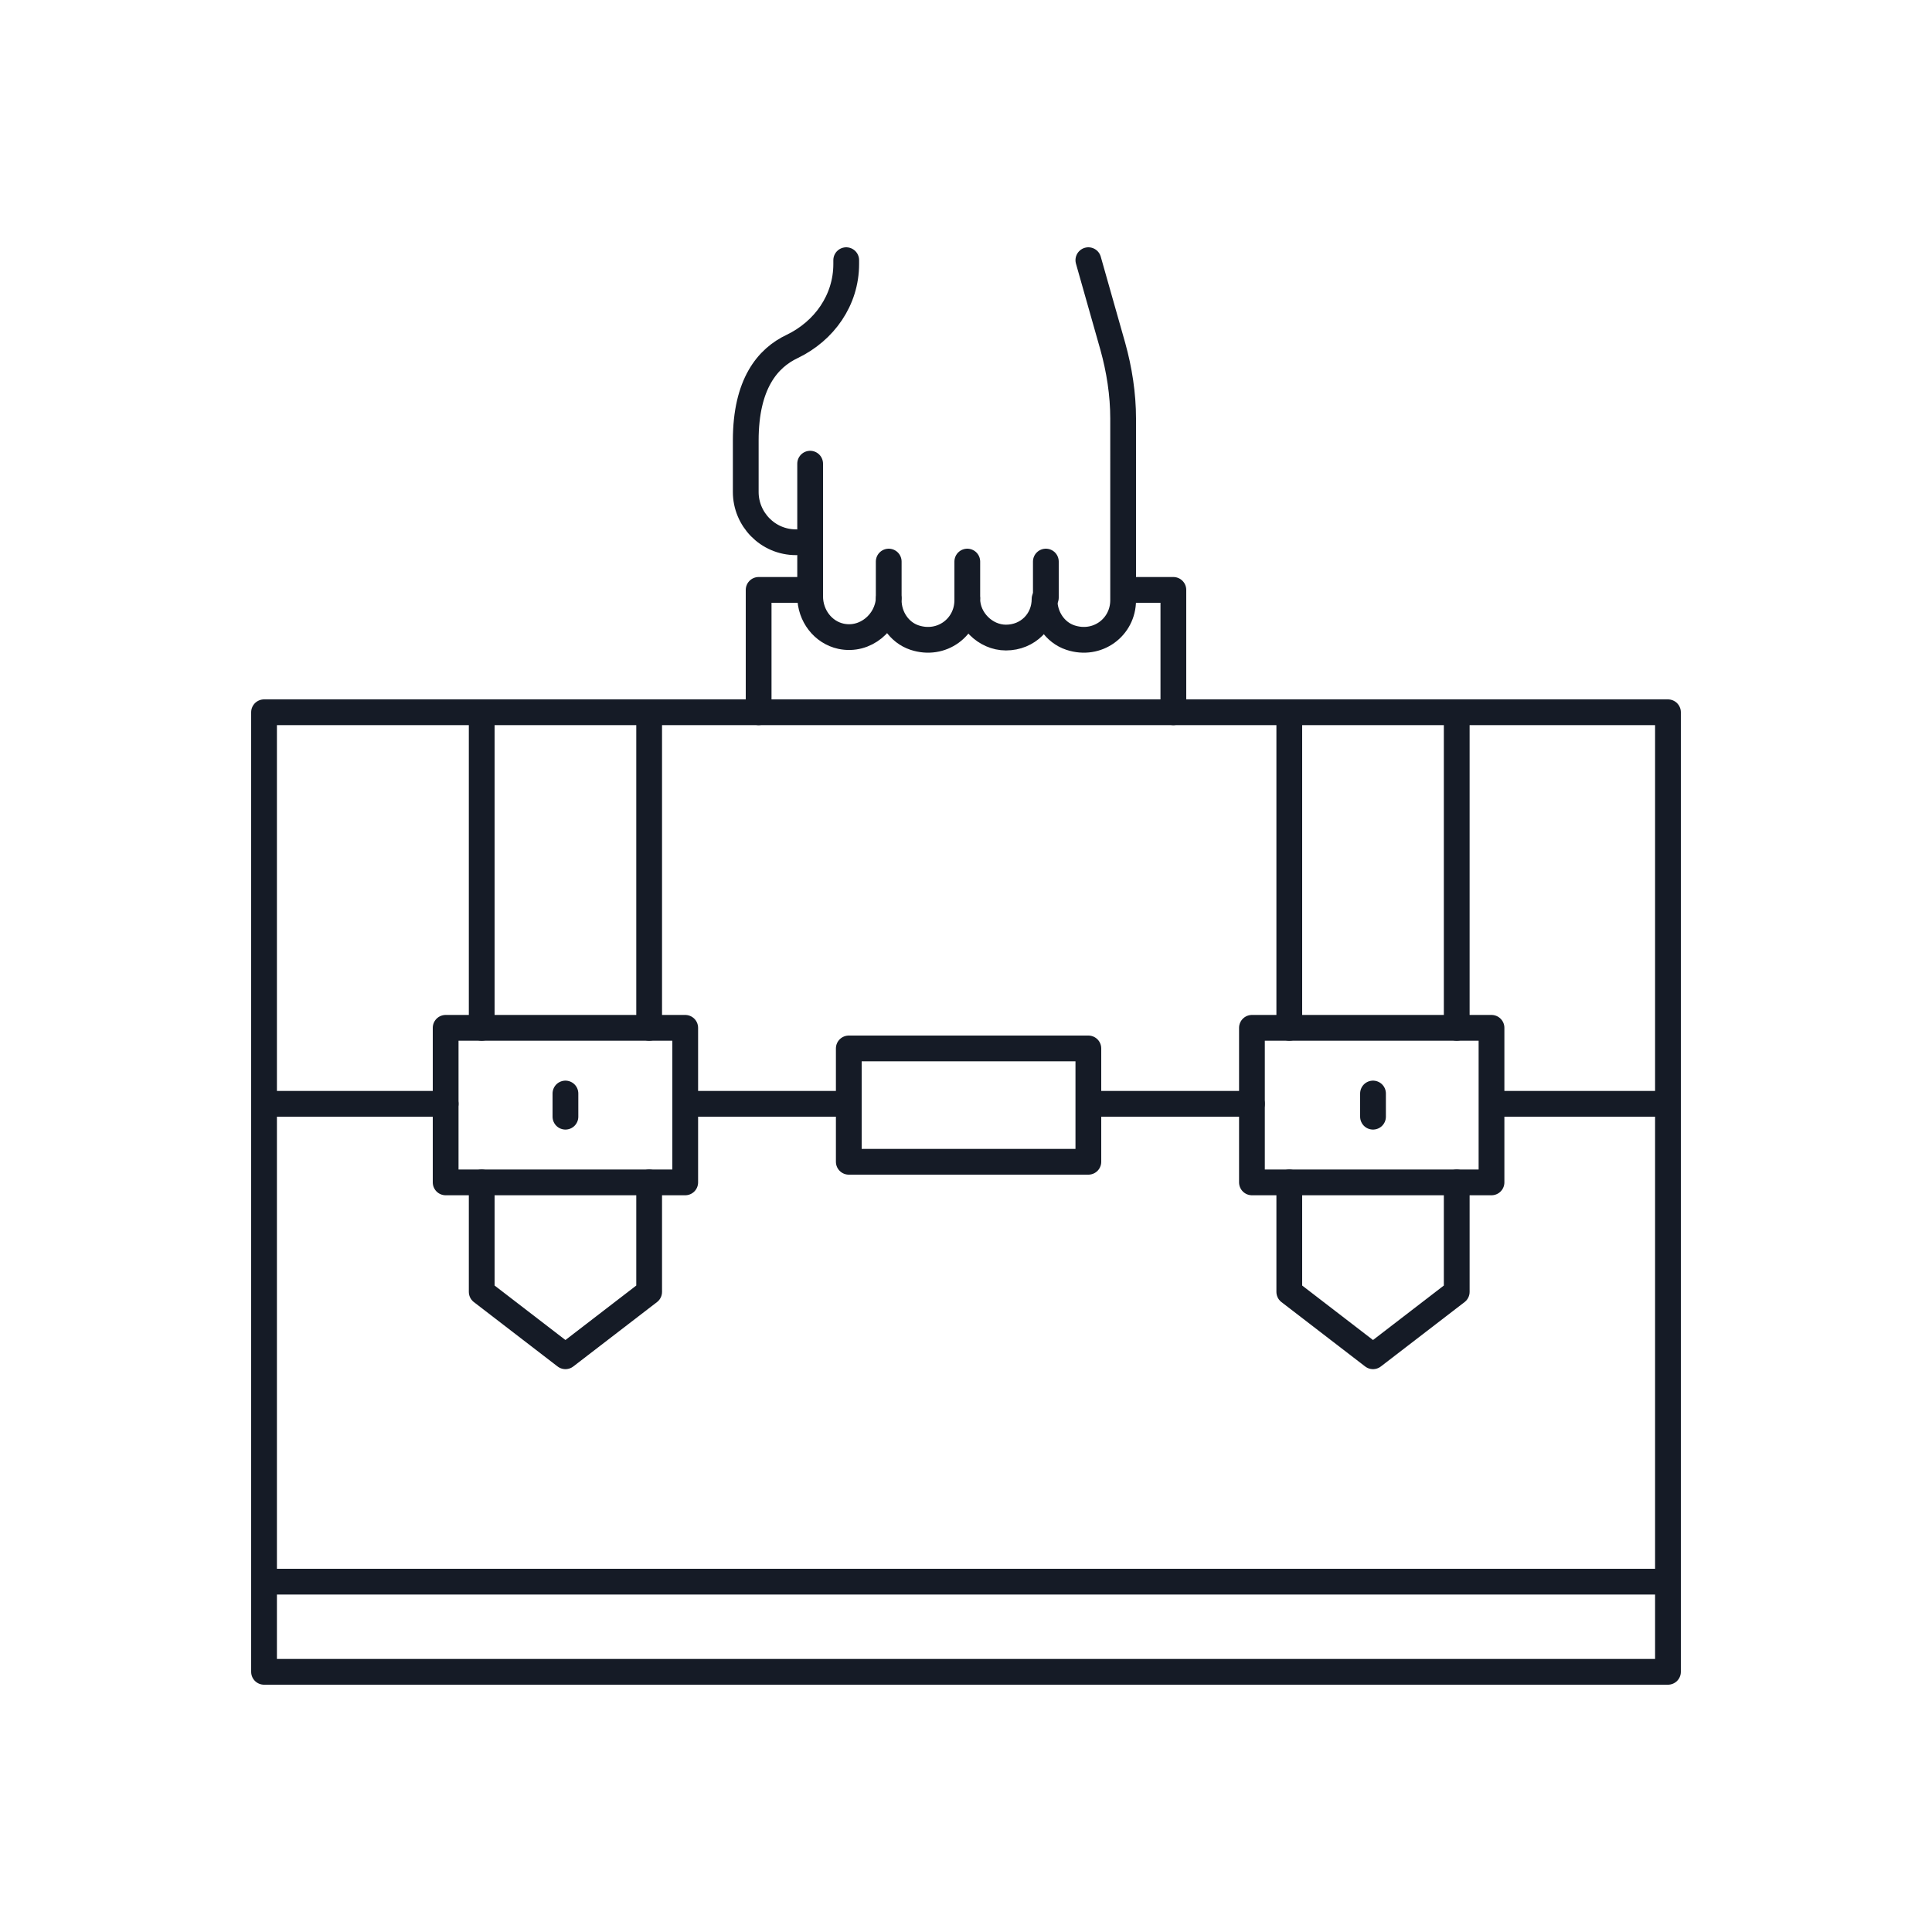
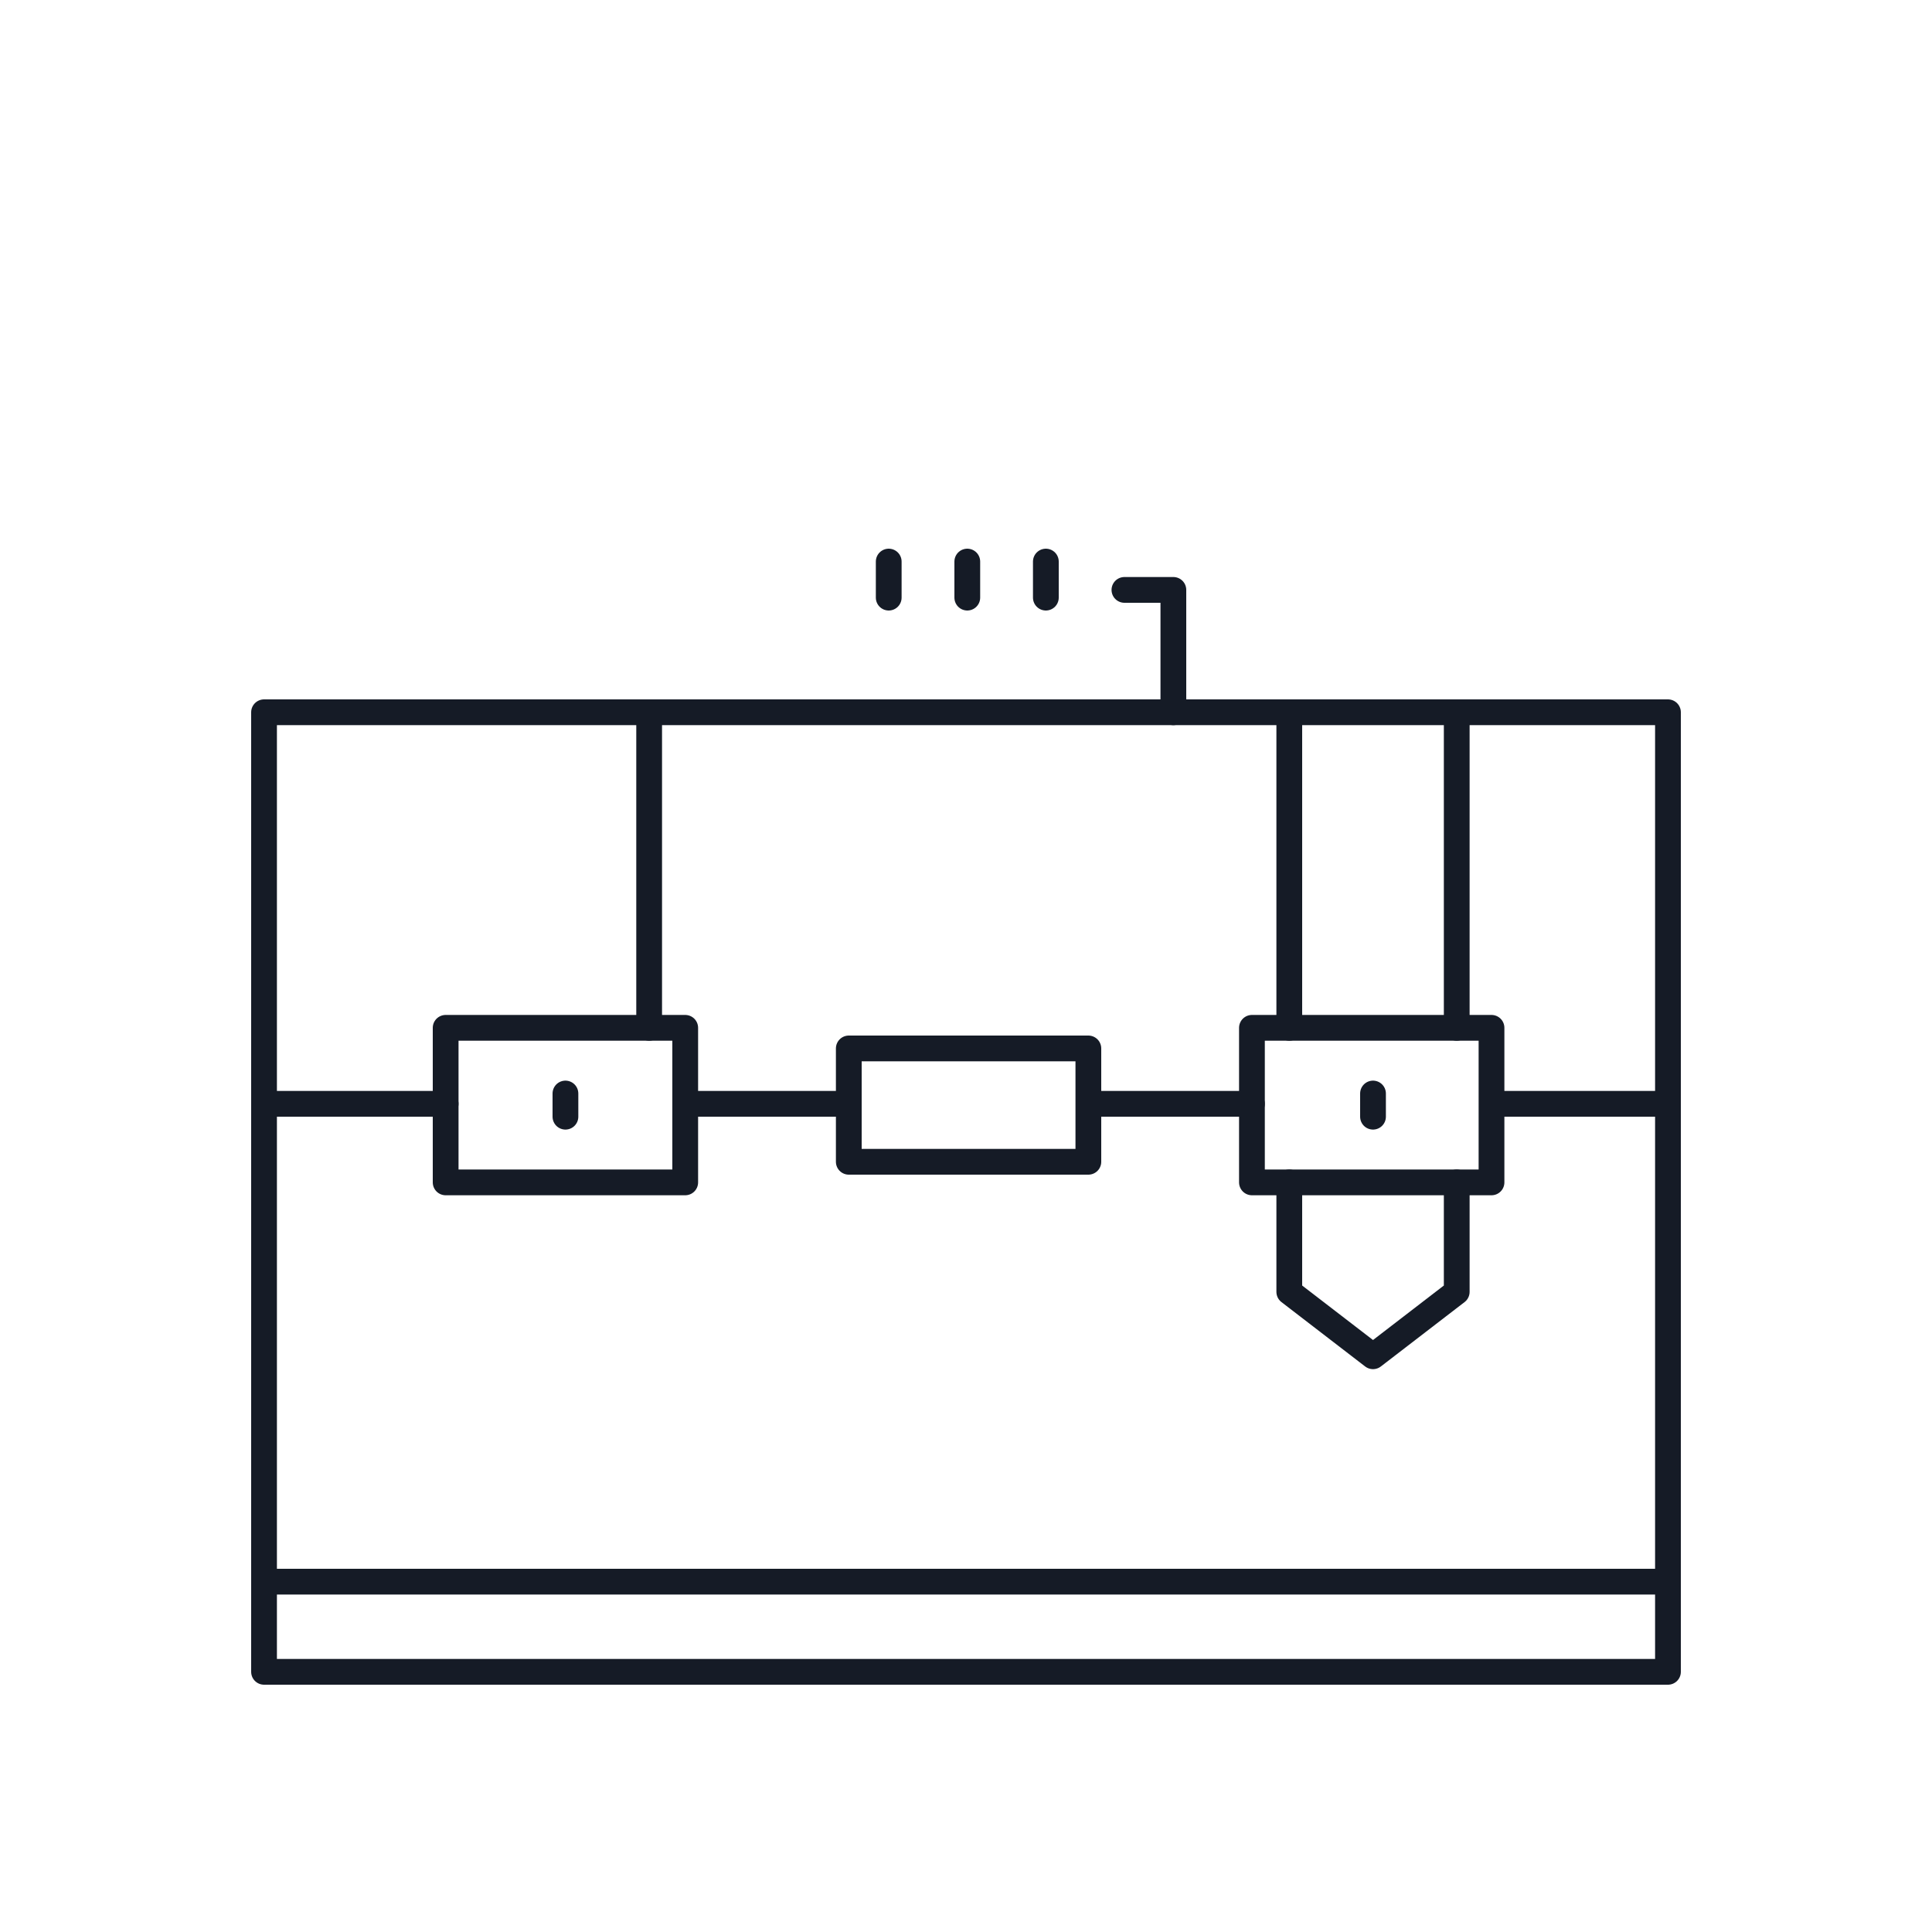
<svg xmlns="http://www.w3.org/2000/svg" version="1.1" id="Layer_1" x="0px" y="0px" viewBox="0 0 150 150" style="enable-background:new 0 0 150 150;" xml:space="preserve">
  <style type="text/css">
	.st0{fill:none;stroke:#151B26;stroke-width:2;stroke-linecap:round;stroke-linejoin:round;stroke-miterlimit:10;}
</style>
  <g>
    <line class="st0" x1="43.9" y1="86.7" x2="43.9" y2="84.9" />
    <rect x="20.5" y="55.3" class="st0" width="109" height="74.5" />
-     <polyline class="st0" points="37.4,91.8 37.4,100.3 43.9,105.3 50.4,100.3 50.4,91.8  " />
    <rect x="34.6" y="79.8" class="st0" width="18.6" height="12" />
-     <line class="st0" x1="37.4" y1="55.3" x2="37.4" y2="79.8" />
    <line class="st0" x1="50.4" y1="79.8" x2="50.4" y2="55.3" />
    <line class="st0" x1="106.6" y1="86.7" x2="106.6" y2="84.9" />
    <polyline class="st0" points="100.1,91.8 100.1,100.3 106.6,105.3 113.1,100.3 113.1,91.8  " />
    <rect x="97.2" y="79.8" class="st0" width="18.6" height="12" />
    <rect x="65.9" y="81.4" class="st0" width="18.6" height="8.8" />
    <line class="st0" x1="100.1" y1="55.3" x2="100.1" y2="79.8" />
    <line class="st0" x1="113.1" y1="79.8" x2="113.1" y2="55.3" />
    <line class="st0" x1="34.6" y1="85.7" x2="20.5" y2="85.7" />
    <line class="st0" x1="129.5" y1="85.7" x2="115.9" y2="85.7" />
    <line class="st0" x1="97.2" y1="85.7" x2="84.6" y2="85.7" />
    <line class="st0" x1="65.9" y1="85.7" x2="53.2" y2="85.7" />
    <line class="st0" x1="129.5" y1="122.8" x2="20.5" y2="122.8" />
-     <path class="st0" d="M62.9,36v10.3c0,1.5,1,2.8,2.4,3.1c1.9,0.4,3.6-1.1,3.7-2.9v0.1c0,1.3,0.8,2.5,2,2.9c2.1,0.7,4.1-0.8,4.1-2.9   v-0.1c0,1.6,1.4,3,3,3c1.7,0,3-1.3,3-3v0.1c0,1.3,0.8,2.5,2,2.9c2.1,0.7,4.1-0.8,4.1-2.9V32.5c0-1.9-0.3-3.8-0.8-5.6l-1.9-6.7" />
-     <path class="st0" d="M61.8,42.1L61.8,42.1c-2.2,0-3.9-1.8-3.9-3.9v-4c0-4.4,1.7-6.4,3.6-7.3c2.5-1.2,4.2-3.6,4.2-6.4v-0.3" />
    <polyline class="st0" points="87.3,45.8 91.1,45.8 91.1,55.3  " />
-     <polyline class="st0" points="58.9,55.3 58.9,45.8 62.9,45.8  " />
    <line class="st0" x1="81.2" y1="43.6" x2="81.2" y2="46.4" />
    <line class="st0" x1="75.1" y1="43.6" x2="75.1" y2="46.4" />
    <line class="st0" x1="69" y1="43.6" x2="69" y2="46.4" />
  </g>
</svg>